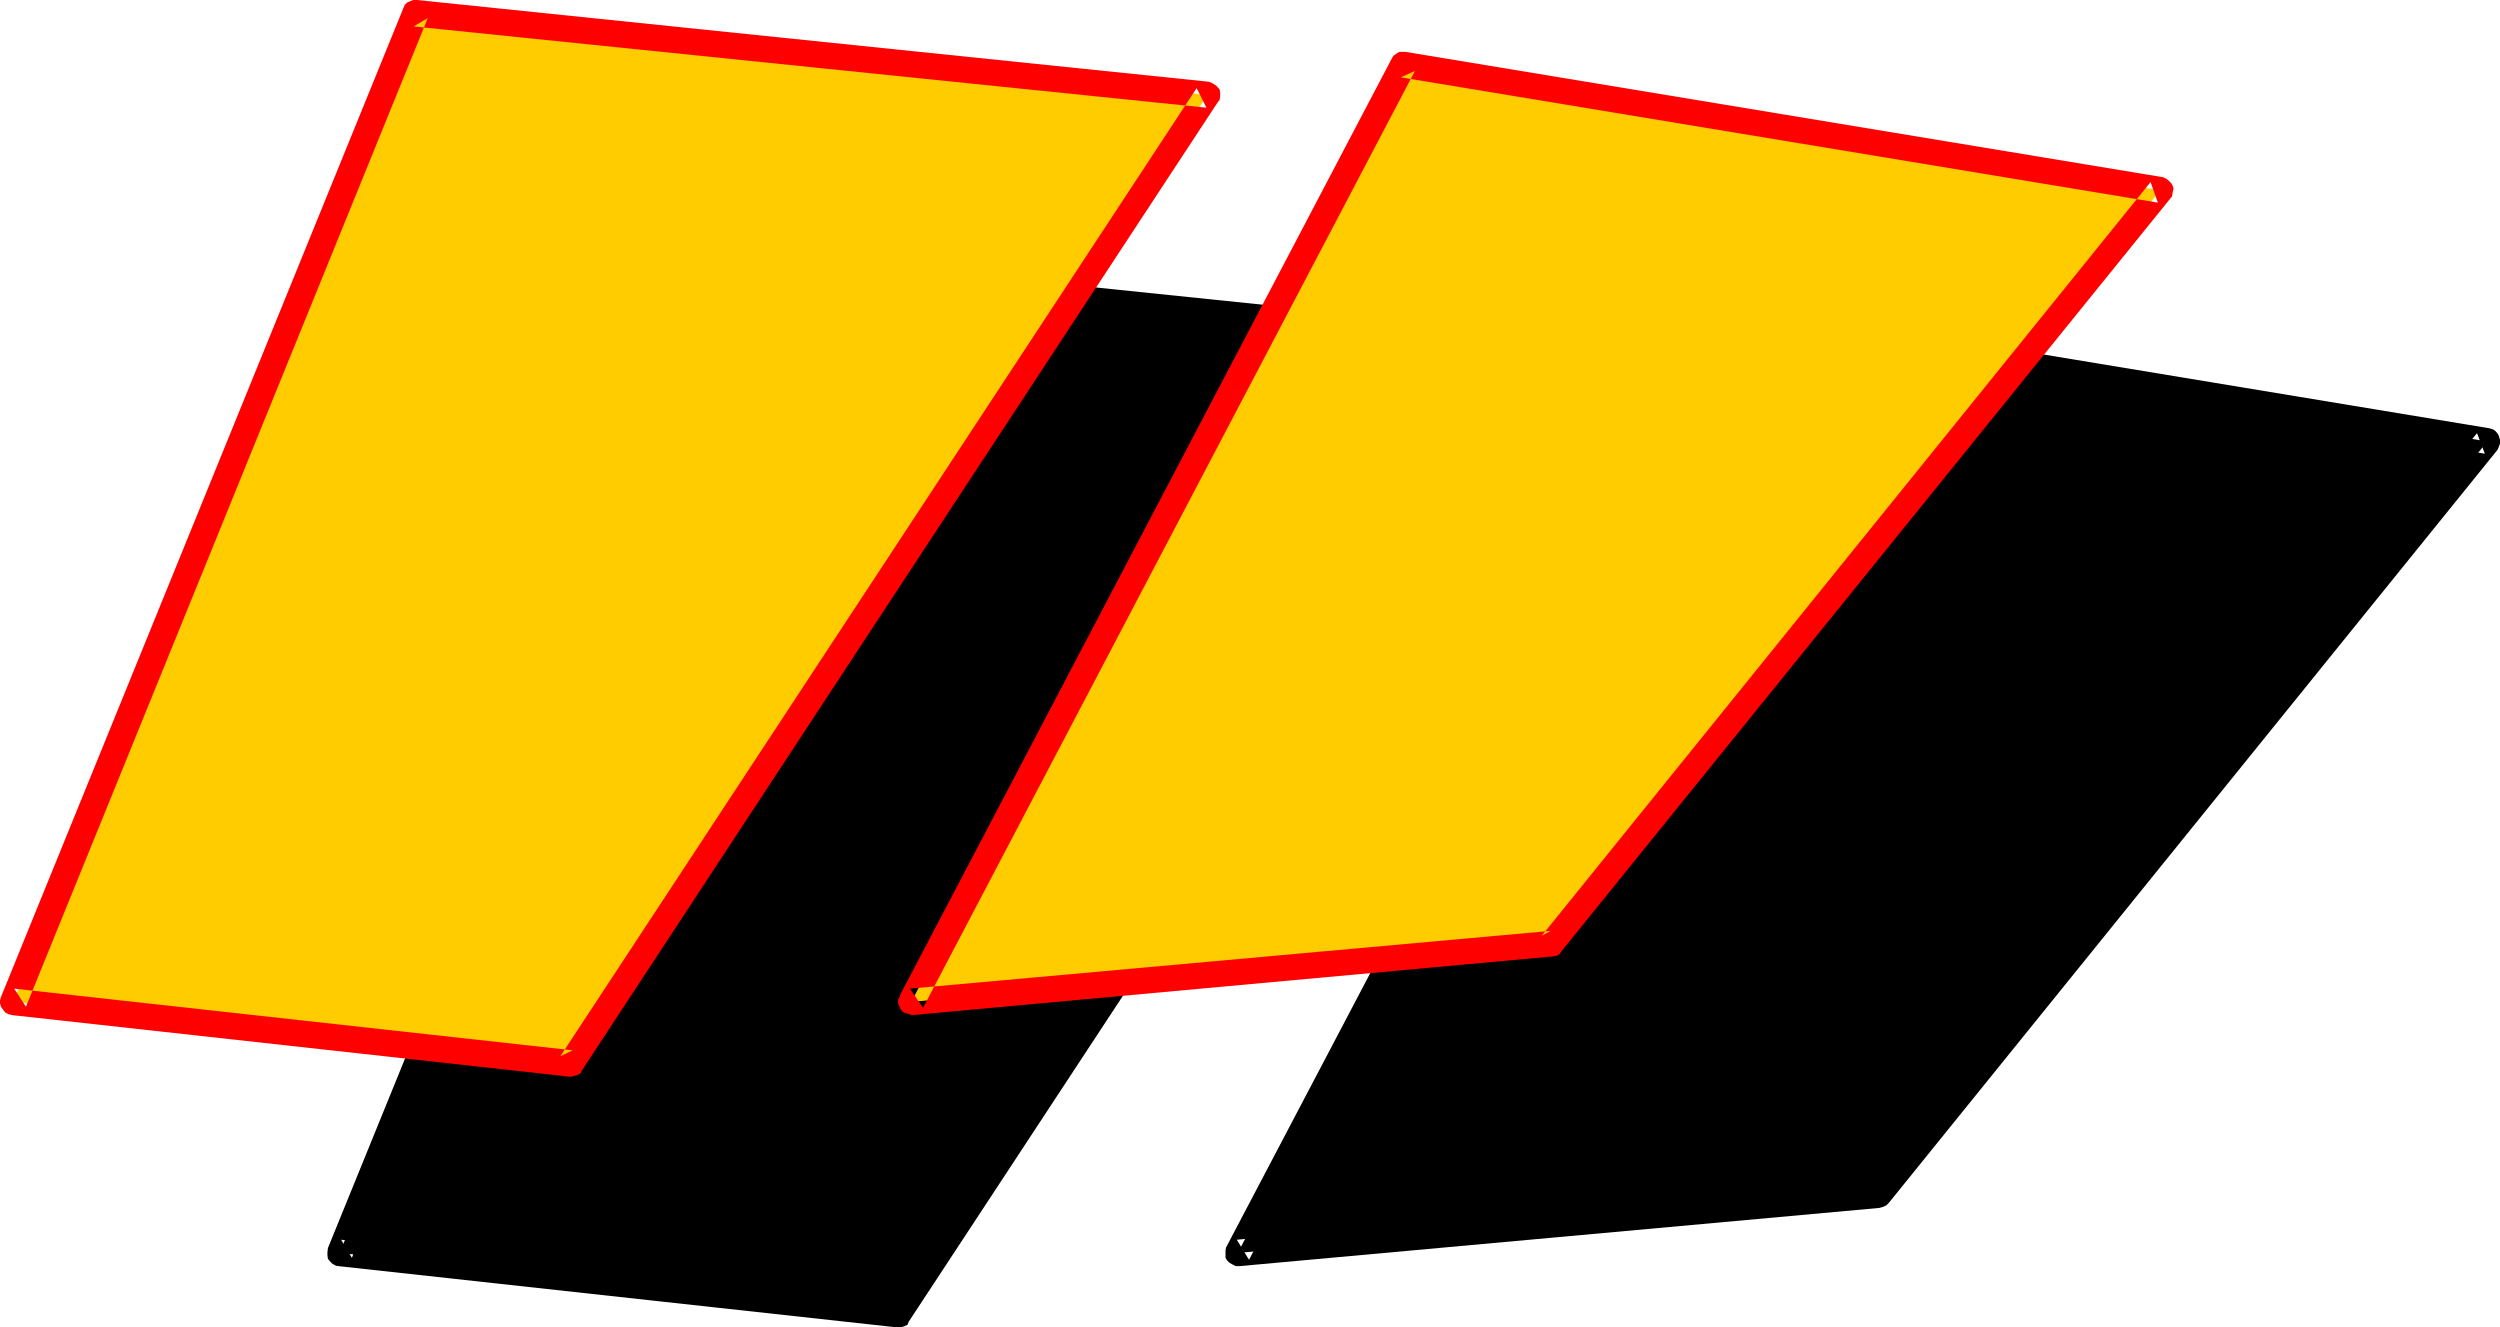
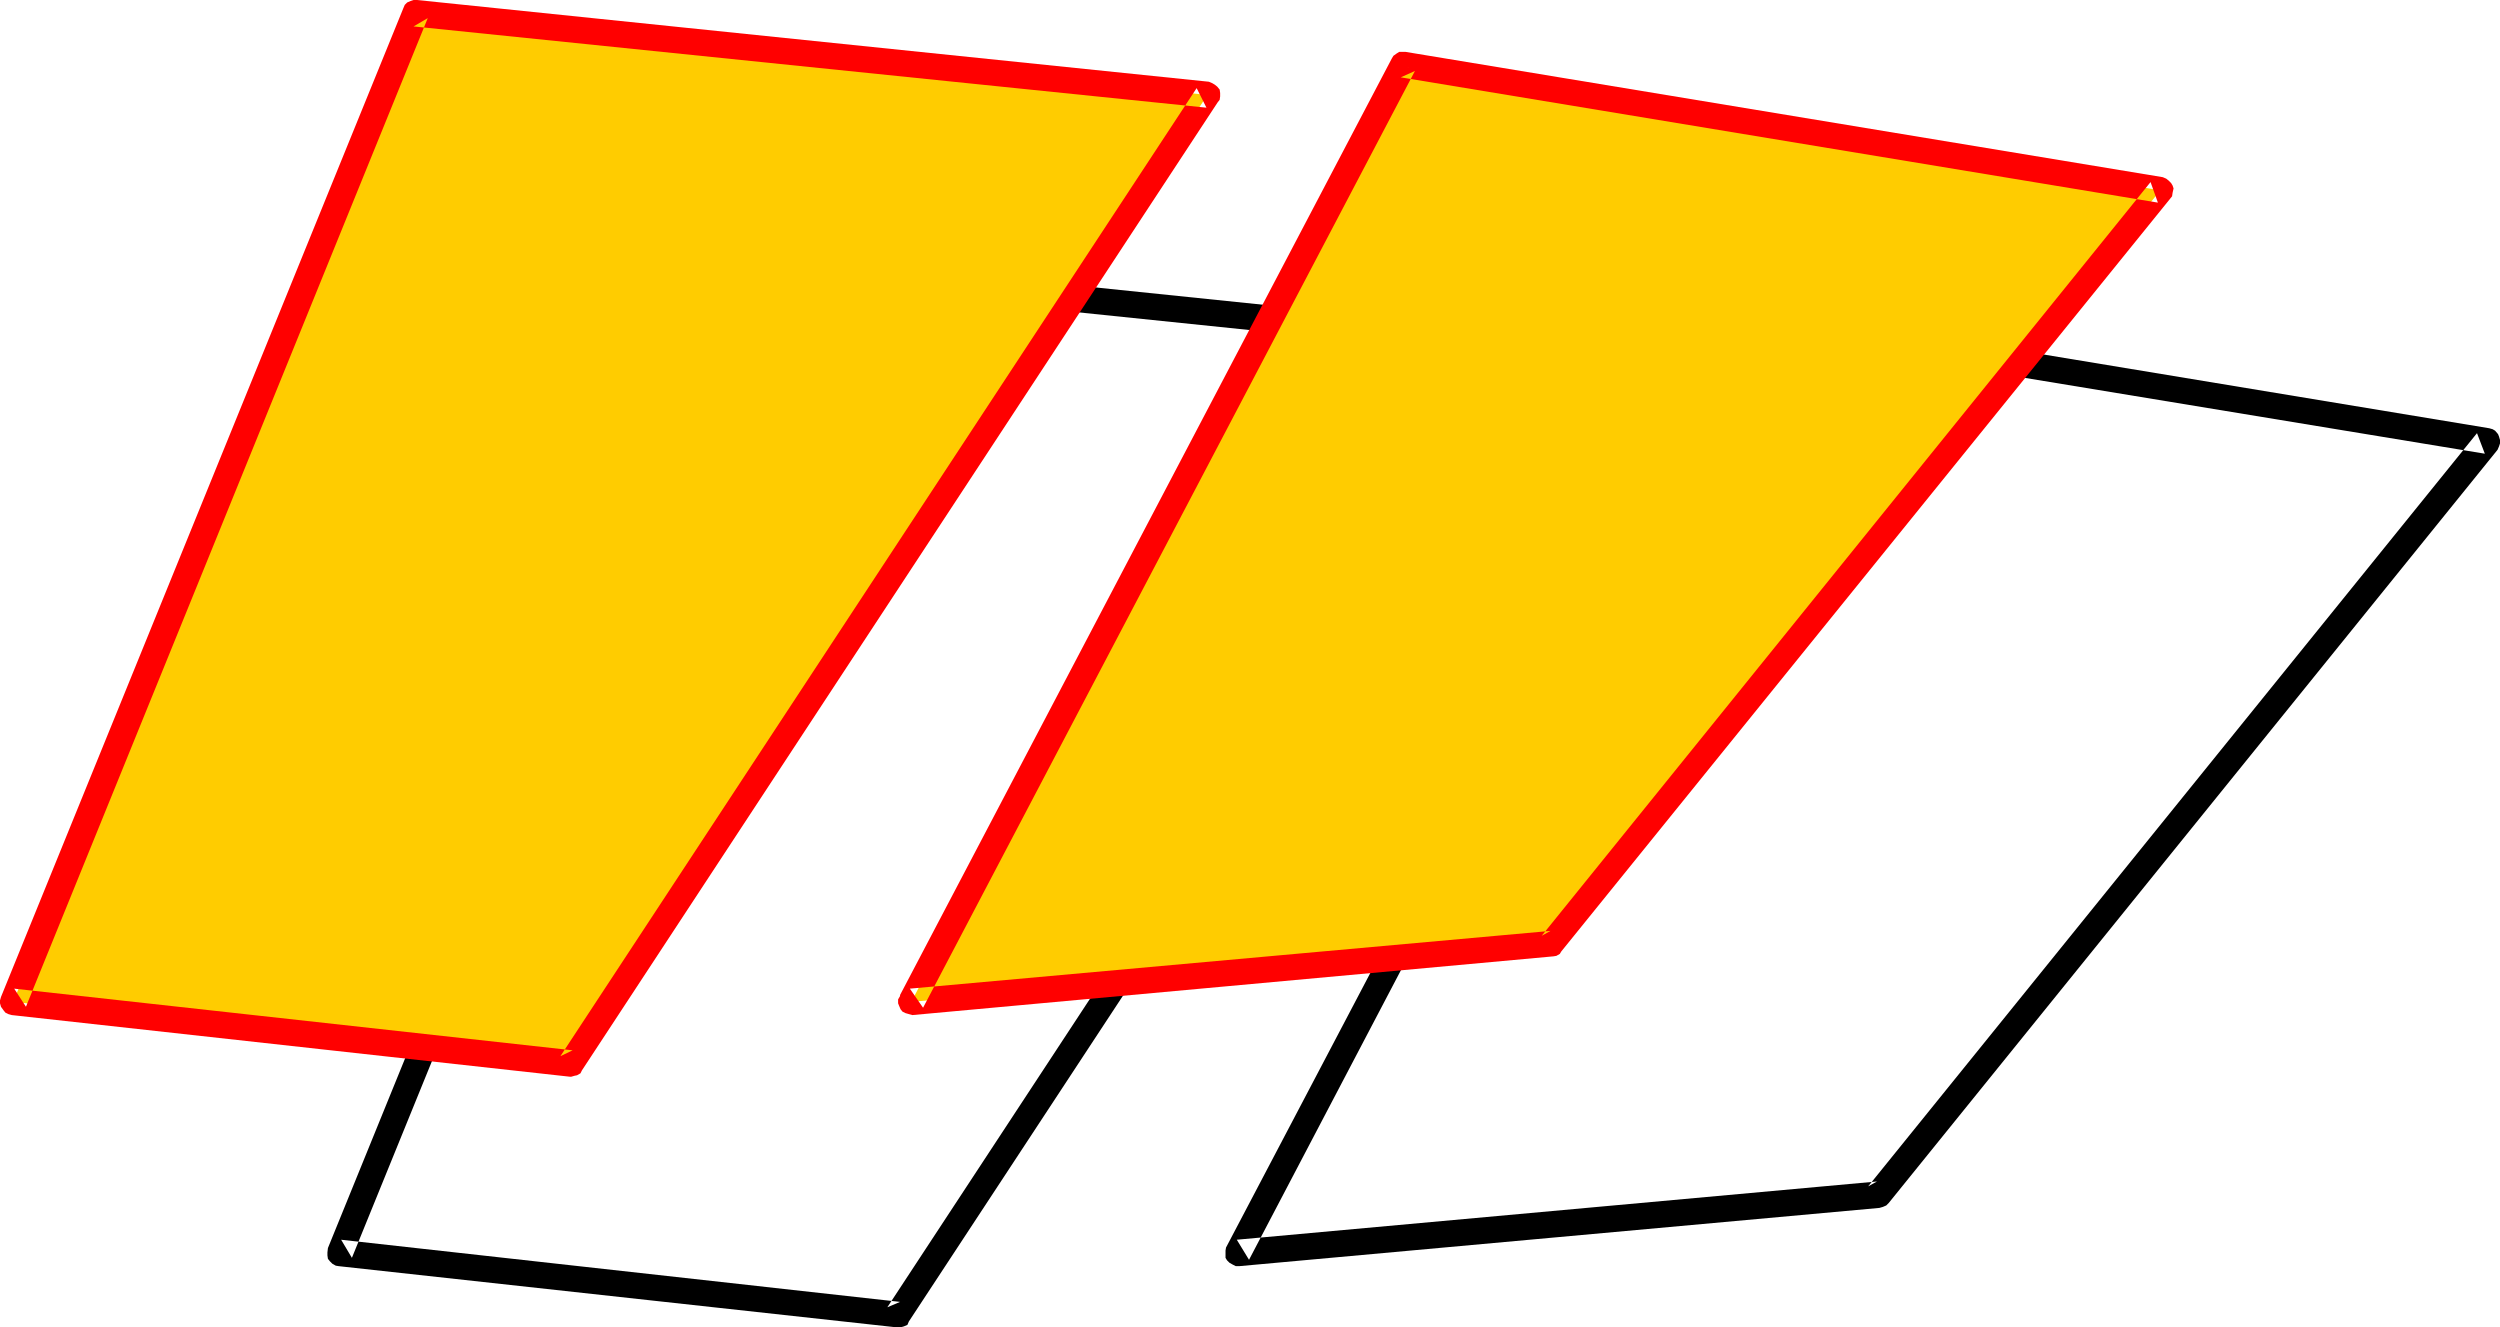
<svg xmlns="http://www.w3.org/2000/svg" xmlns:ns1="http://sodipodi.sourceforge.net/DTD/sodipodi-0.dtd" xmlns:ns2="http://www.inkscape.org/namespaces/inkscape" version="1.0" width="129.743mm" height="68.885mm" id="svg6" ns1:docname="Loony Extended Punc 05.wmf">
  <ns1:namedview id="namedview6" pagecolor="#ffffff" bordercolor="#000000" borderopacity="0.25" ns2:showpageshadow="2" ns2:pageopacity="0.0" ns2:pagecheckerboard="0" ns2:deskcolor="#d1d1d1" ns2:document-units="mm" />
  <defs id="defs1">
    <pattern id="WMFhbasepattern" patternUnits="userSpaceOnUse" width="6" height="6" x="0" y="0" />
  </defs>
-   <path style="fill:#000000;fill-opacity:1;fill-rule:evenodd;stroke:none" d="M 145.632,51.84 300.96,67.872 176.16,257.952 66.624,245.76 Z M 339.264,61.92 487.872,86.592 368.448,234.336 242.784,245.76 Z" id="path1" />
  <path style="fill:#000000;fill-opacity:1;fill-rule:evenodd;stroke:none" d="m 341.472,63.168 -2.592,1.344 148.512,24.48 -1.536,-4.032 -119.424,147.744 1.728,-0.96 -125.568,11.424 2.4,3.936 96.48,-183.936 -4.32,-2.4 -96.672,183.936 -0.096,0.576 v 0.864 0.576 l 0.288,0.48 0.48,0.48 0.672,0.384 0.576,0.288 h 0.672 l 125.568,-11.424 0.672,-0.192 0.672,-0.288 0.48,-0.48 119.424,-147.744 0.288,-0.672 0.192,-0.576 v -0.672 l -0.192,-0.672 -0.192,-0.48 -0.576,-0.672 -0.48,-0.288 L 488.256,84 339.744,59.424 l -0.48,-0.096 -0.672,0.096 -0.672,0.384 -0.48,0.48 -0.288,0.48 z" id="path2" />
-   <path style="fill:#000000;fill-opacity:1;fill-rule:evenodd;stroke:none" d="m 147.936,52.8 -2.592,1.632 155.232,16.032 -1.728,-4.032 -124.8,189.984 2.496,-1.056 -109.632,-12.192 2.112,3.552 78.912,-193.92 -4.704,-1.92 -78.912,193.92 -0.096,0.864 v 0.576 l 0.096,0.672 0.384,0.48 0.48,0.48 0.672,0.384 0.576,0.096 109.44,12 h 0.192 0.576 l 0.672,-0.192 0.672,-0.288 0.288,-0.672 124.8,-189.888 0.096,-0.48 0.384,-0.672 -0.192,-0.576 -0.192,-0.672 -0.288,-0.672 -0.48,-0.48 -0.672,-0.288 -0.672,-0.192 -155.232,-16.032 h -0.48 l -0.864,0.192 -0.48,0.288 -0.48,0.48 -0.288,0.672 z" id="path3" />
+   <path style="fill:#000000;fill-opacity:1;fill-rule:evenodd;stroke:none" d="m 147.936,52.8 -2.592,1.632 155.232,16.032 -1.728,-4.032 -124.8,189.984 2.496,-1.056 -109.632,-12.192 2.112,3.552 78.912,-193.92 -4.704,-1.92 -78.912,193.92 -0.096,0.864 v 0.576 l 0.096,0.672 0.384,0.48 0.48,0.48 0.672,0.384 0.576,0.096 109.44,12 h 0.192 0.576 l 0.672,-0.192 0.672,-0.288 0.288,-0.672 124.8,-189.888 0.096,-0.48 0.384,-0.672 -0.192,-0.576 -0.192,-0.672 -0.288,-0.672 -0.48,-0.48 -0.672,-0.288 -0.672,-0.192 -155.232,-16.032 l -0.864,0.192 -0.48,0.288 -0.48,0.48 -0.288,0.672 z" id="path3" />
  <path style="fill:#ffcc00;fill-opacity:1;fill-rule:evenodd;stroke:none" d="M 81.504,2.592 236.832,18.624 112.032,208.608 2.592,196.512 Z m 193.728,9.984 148.512,24.768 -119.424,147.648 -125.568,11.52 z" id="path4" />
  <path style="fill:#ff0000;fill-opacity:1;fill-rule:evenodd;stroke:none" d="m 277.536,13.92 -2.784,1.248 148.512,24.576 -1.44,-4.032 -119.424,147.84 1.728,-0.96 -125.664,11.328 2.592,3.744 96.48,-183.744 -4.512,-2.496 -96.48,183.744 v 0.192 l -0.384,0.672 v 0.768 l 0.192,0.48 0.288,0.672 0.384,0.48 0.576,0.288 0.672,0.192 0.672,0.192 125.76,-11.52 0.576,-0.096 0.672,-0.384 0.288,-0.48 119.424,-147.648 0.384,-0.48 0.096,-0.672 0.192,-0.864 -0.192,-0.576 -0.288,-0.48 -0.48,-0.48 -0.48,-0.384 -0.672,-0.288 -148.512,-24.576 h -0.672 -0.576 l -0.48,0.288 -0.672,0.48 -0.288,0.48 z" id="path5" />
  <path style="fill:#ff0000;fill-opacity:1;fill-rule:evenodd;stroke:none" d="m 83.904,3.552 -2.784,1.632 155.52,15.936 -1.92,-3.84 -124.8,189.888 2.4,-1.152 L 2.784,193.92 5.088,197.472 83.904,3.552 79.104,1.632 0.192,195.552 0,196.224 v 0.576 l 0.192,0.672 0.48,0.672 0.384,0.48 0.576,0.288 0.672,0.192 109.536,12.096 h 0.192 l 0.672,-0.192 0.48,-0.096 0.672,-0.384 0.288,-0.576 124.704,-189.888 0.384,-0.48 0.096,-0.672 V 18.24 l -0.096,-0.672 -0.48,-0.576 -0.48,-0.384 -0.48,-0.288 L 237.12,16.032 81.792,0 H 81.12 l -0.576,0.192 -0.672,0.288 -0.48,0.48 -0.288,0.672 z" id="path6" />
</svg>